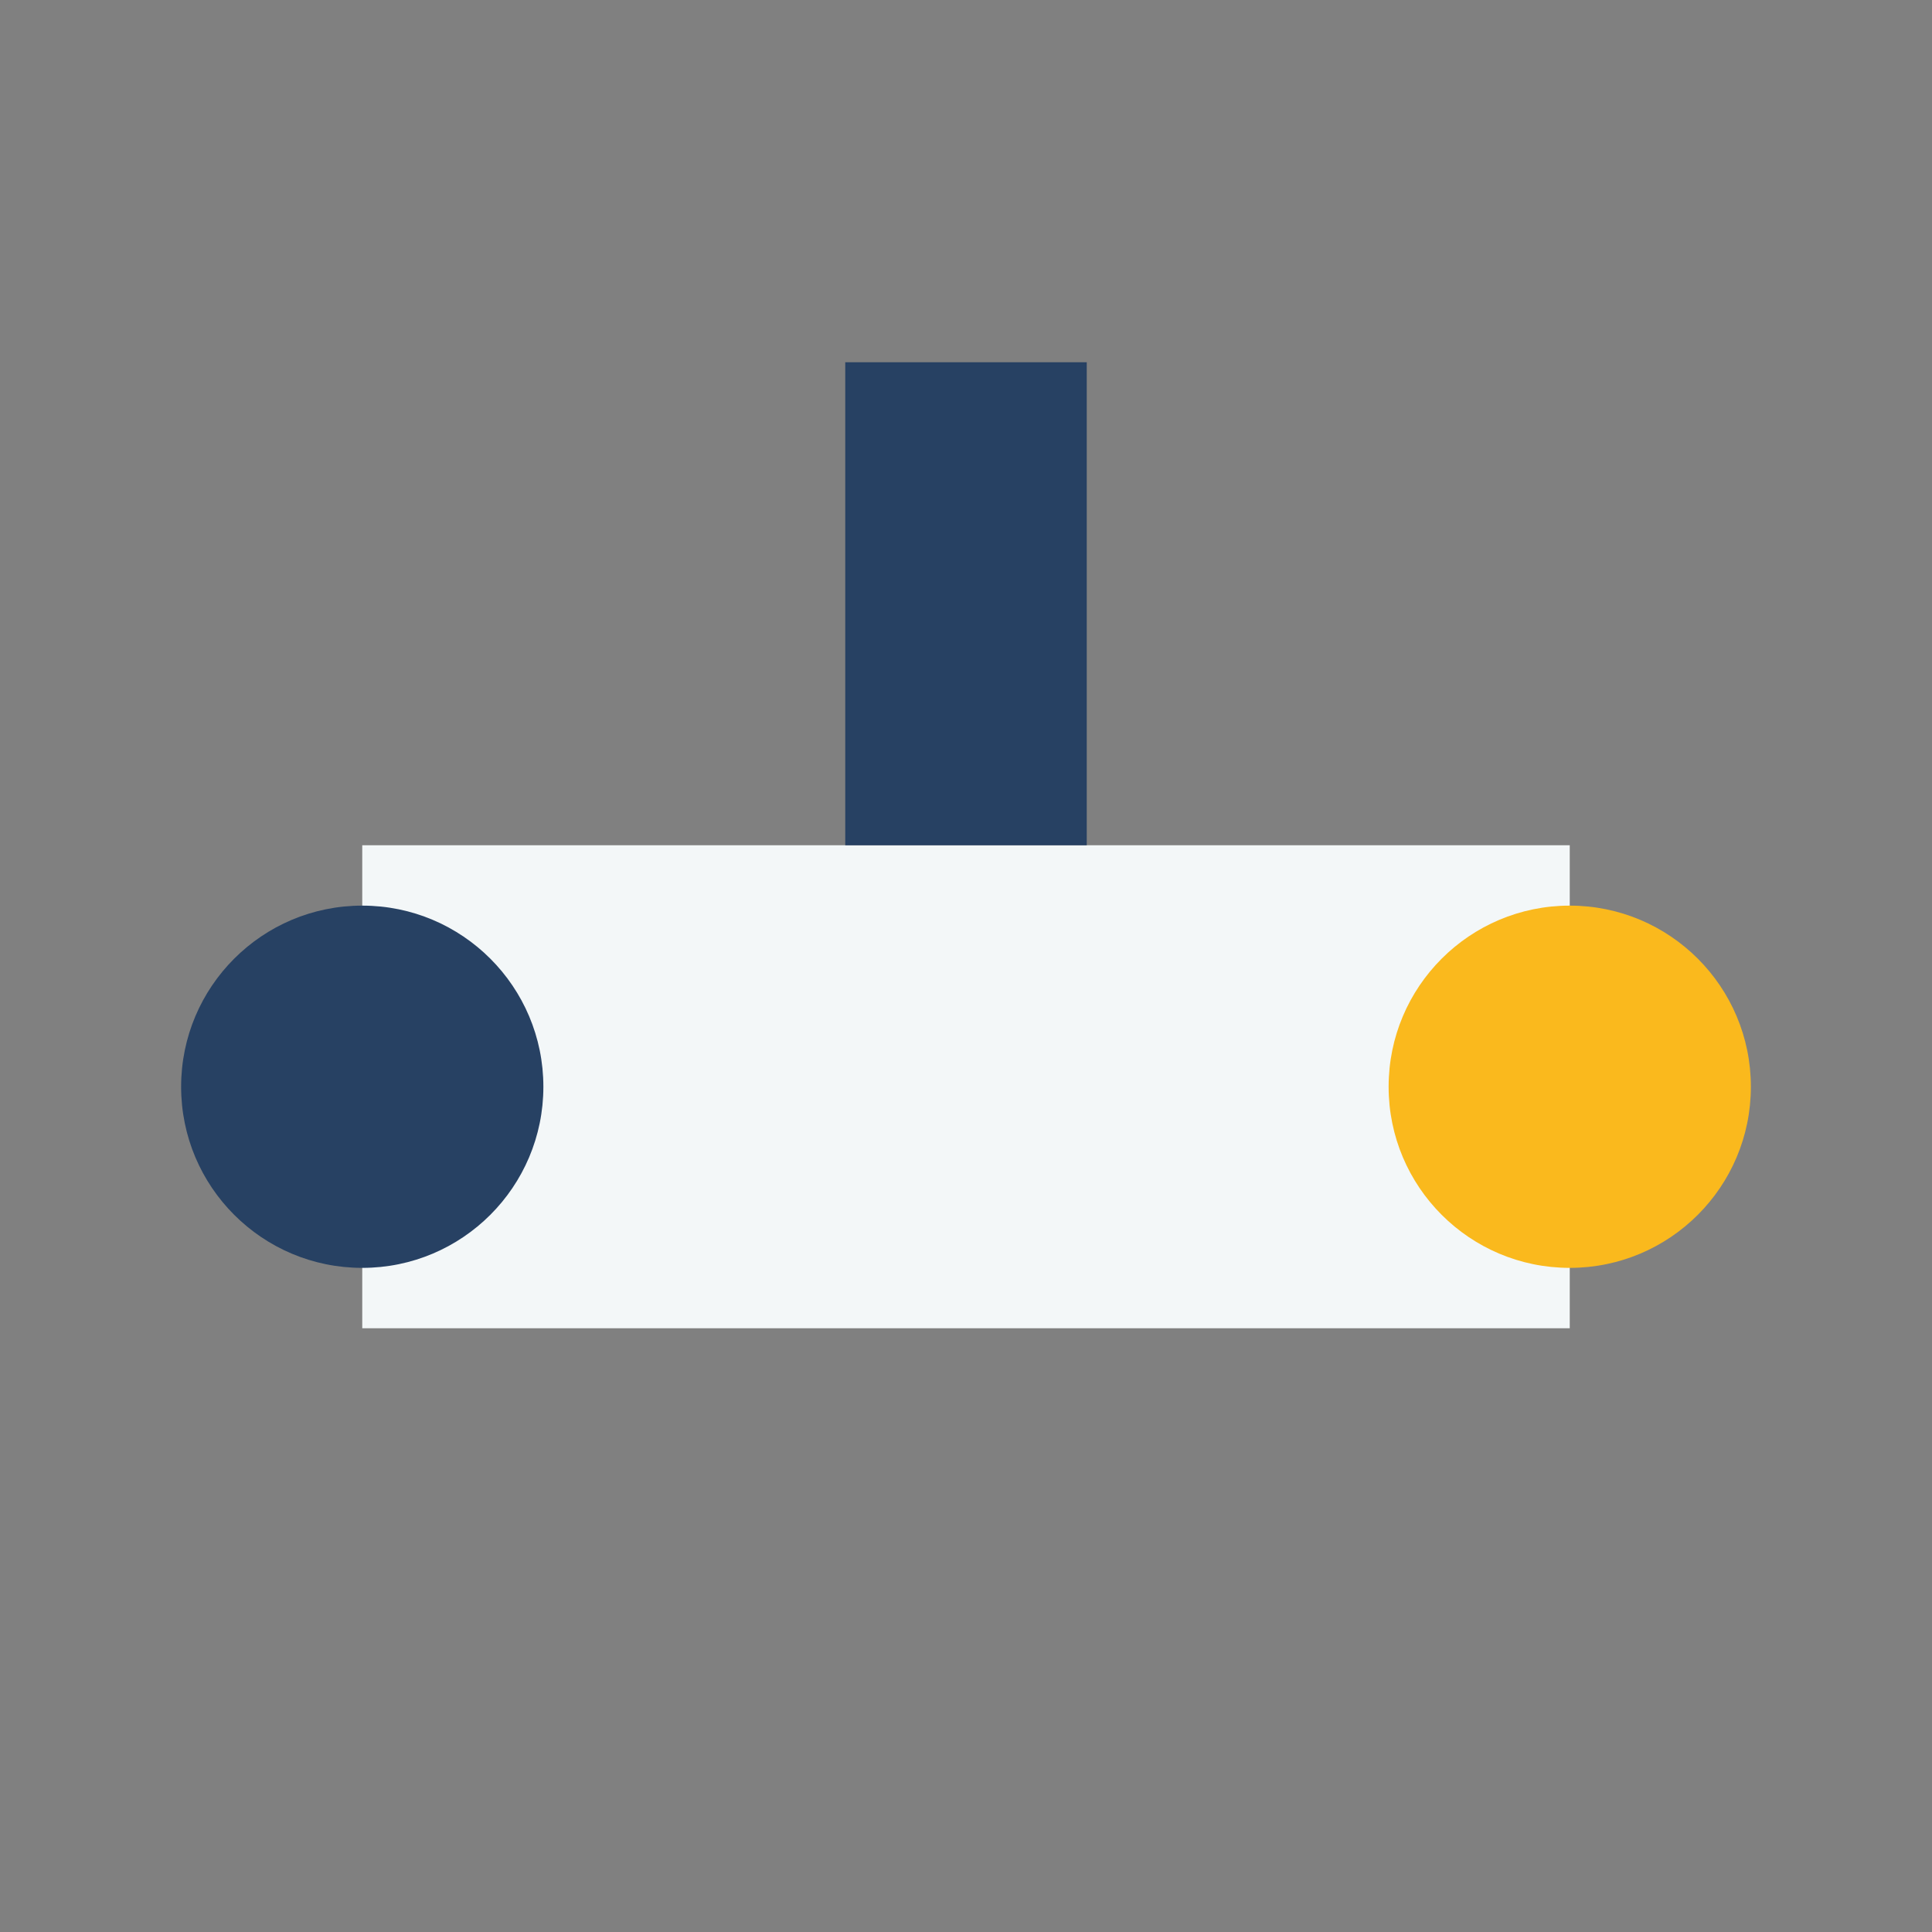
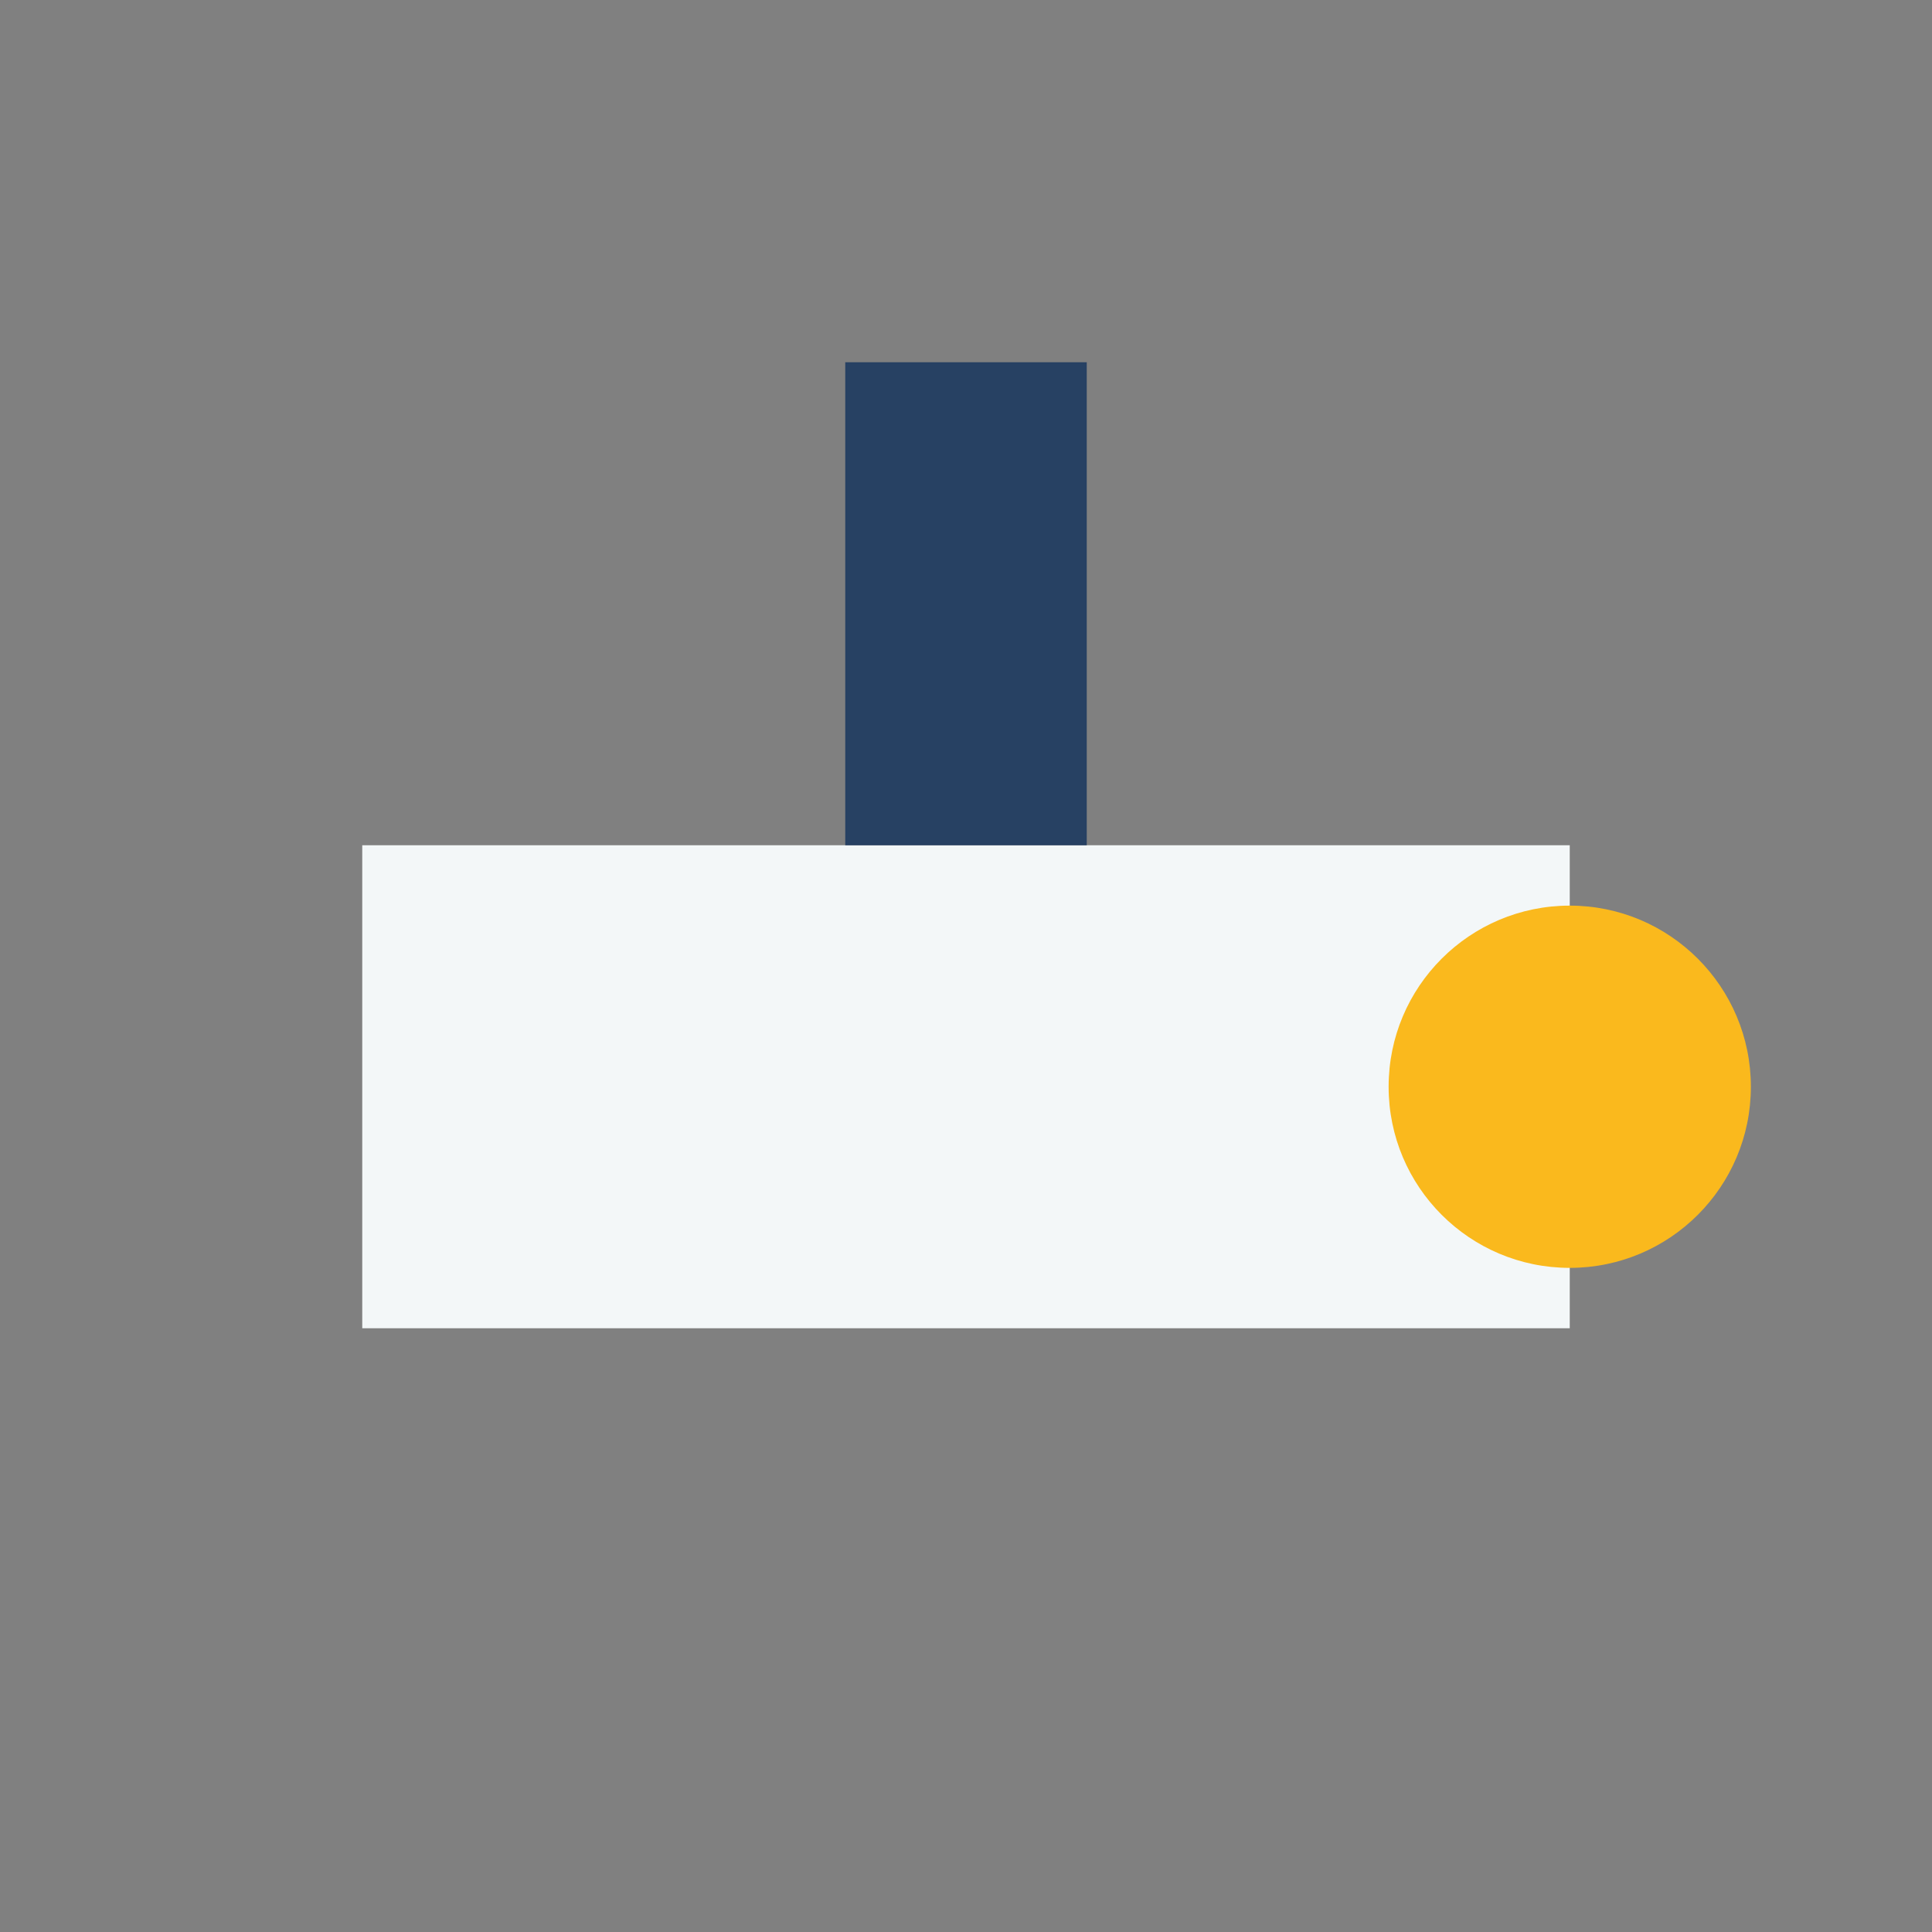
<svg xmlns="http://www.w3.org/2000/svg" width="32" height="32" viewBox="0 0 32 32">
  <rect x="0" y="0" width="32" height="32" fill="#808080" stroke="none" />
  <rect x="6" y="14" width="20" height="8" fill="#F3F7F8" />
  <circle cx="26" cy="18" r="3" fill="#FAB91D" />
-   <circle cx="6" cy="18" r="3" fill="#274163" />
  <rect x="14" y="6" width="4" height="8" fill="#274163" />
</svg>